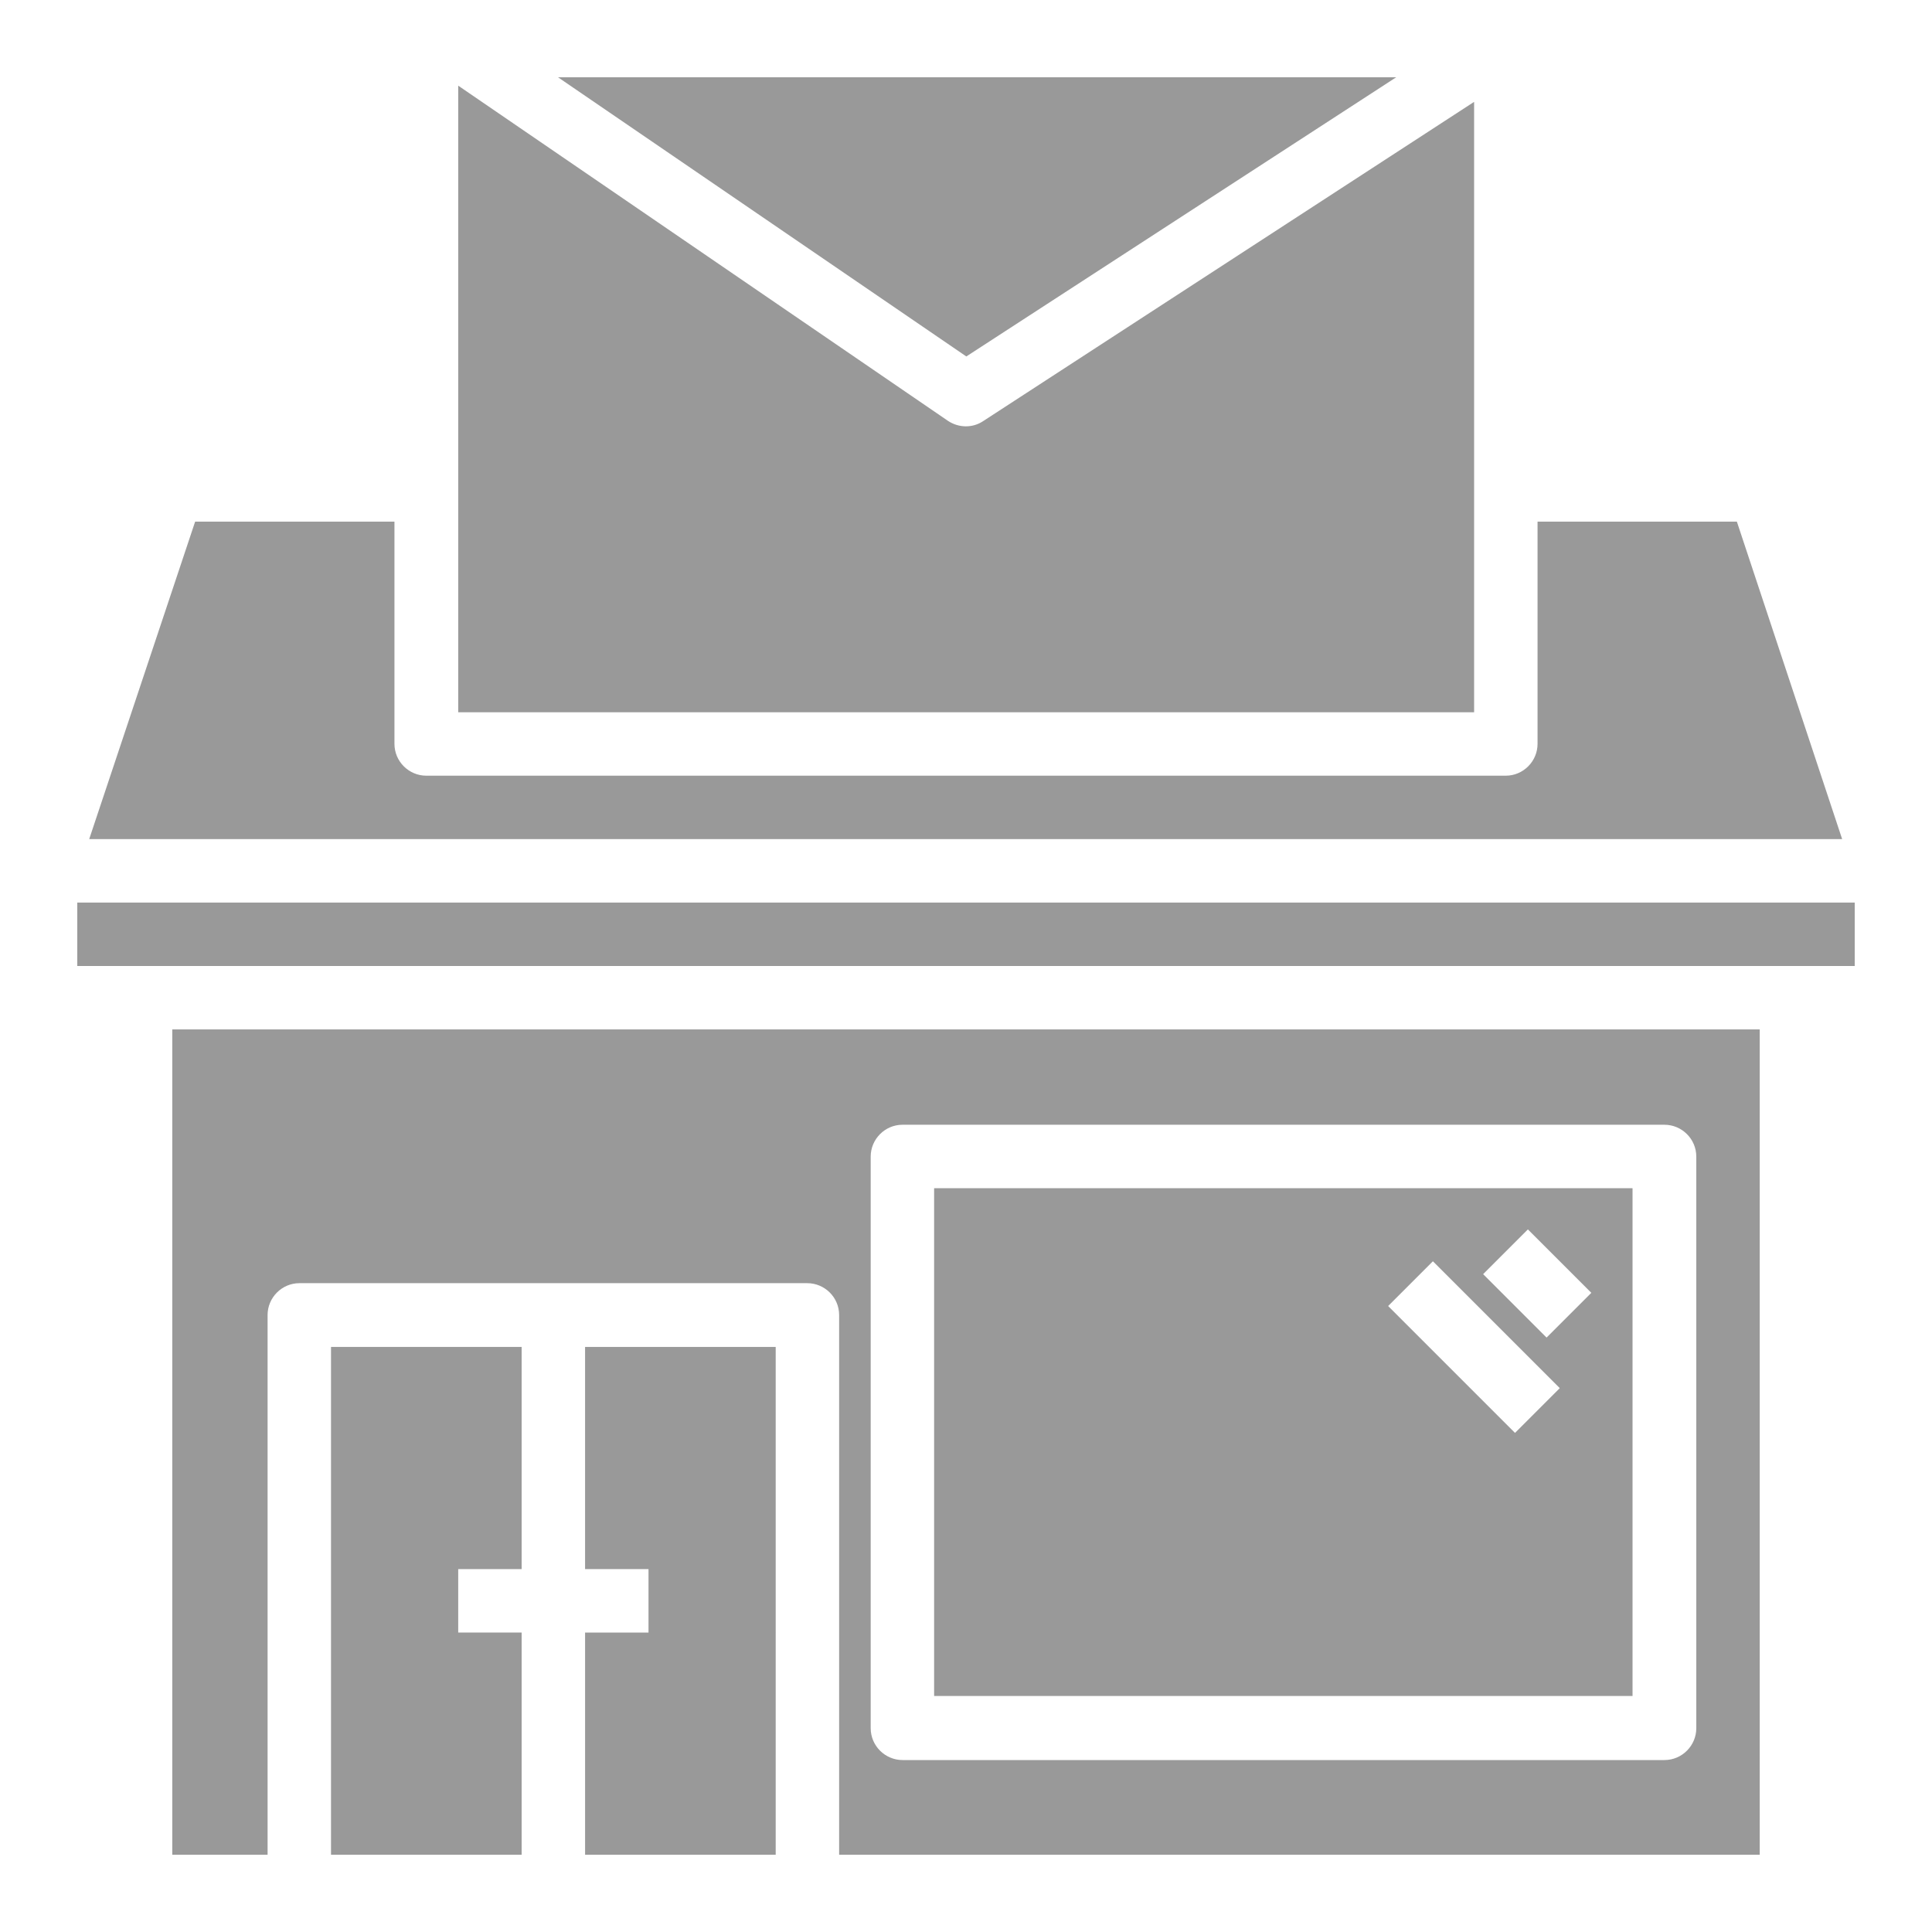
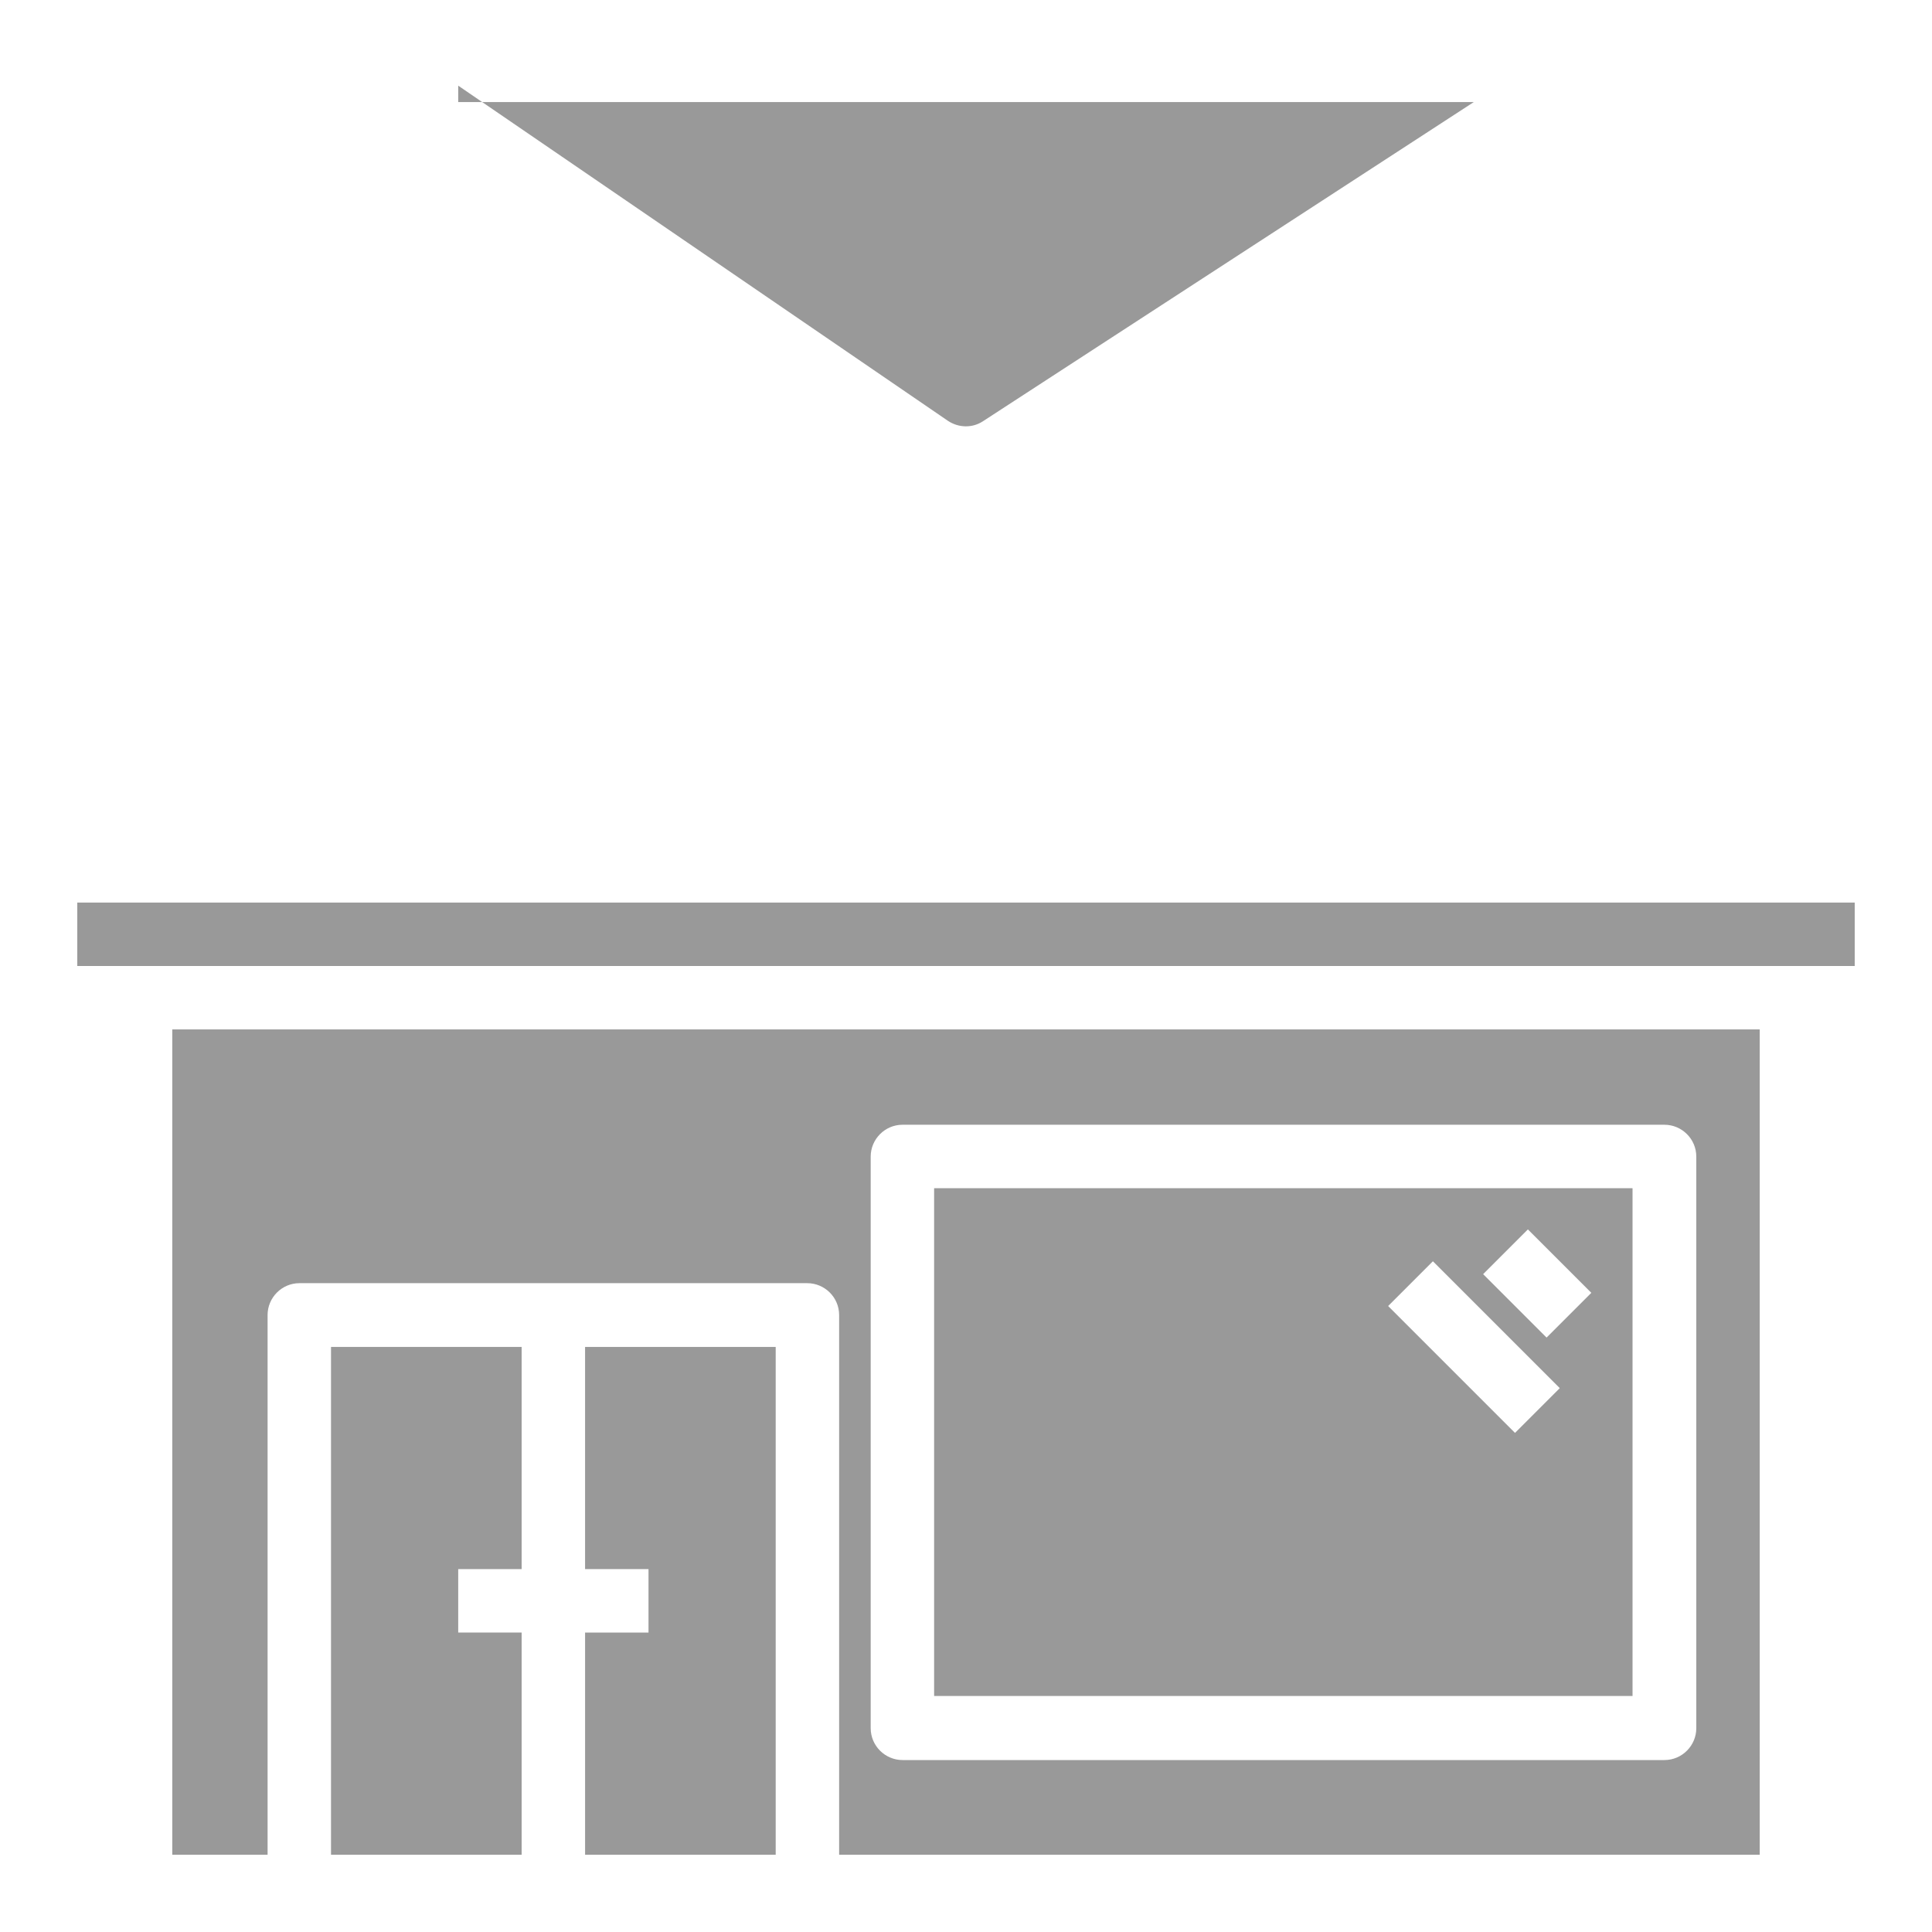
<svg xmlns="http://www.w3.org/2000/svg" version="1.1" id="Calque_1_-_copie" x="0px" y="0px" viewBox="0 0 600 600" style="enable-background:new 0 0 600 600;" xml:space="preserve">
  <style type="text/css">
	.st0{fill:#999999;}
</style>
-   <path class="st0" d="M477.5,162v69c0,5.4-4.4,9.9-9.9,9.9H132.4c-5.4,0-9.9-4.4-9.9-9.9v-69H60.6l-32.9,98.6h544.4L539.4,162H477.5z  " />
  <path class="st0" d="M53.5,576h29.6V408.4c0-5.4,4.4-9.9,9.9-9.9h157.7c5.4,0,9.9,4.4,9.9,9.9V576h285.9V319.7H53.5V576z   M270.4,359.2c0-5.4,4.4-9.9,9.9-9.9h236.6c5.4,0,9.9,4.4,9.9,9.9v177.5c0,5.4-4.4,9.9-9.9,9.9H280.3c-5.4,0-9.9-4.4-9.9-9.9V359.2z  " />
-   <path class="st0" d="M433.6,24H173.3l126.8,86.7L433.6,24z" />
-   <path class="st0" d="M457.7,31.7l-152.4,99.1c-3.3,2.2-7.6,2.1-10.9-0.1L142.3,26.6v194.6h315.5V31.7z" />
+   <path class="st0" d="M457.7,31.7l-152.4,99.1c-3.3,2.2-7.6,2.1-10.9-0.1L142.3,26.6v194.6V31.7z" />
  <path class="st0" d="M24,280.3H576V300H24V280.3z" />
  <path class="st0" d="M181.7,487.3h19.7V507h-19.7v69h59.2V418.3h-59.2V487.3z" />
  <path class="st0" d="M142.3,487.3H162v-69h-59.2V576H162v-69h-19.7V487.3z" />
  <path class="st0" d="M507,369H290.1v157.7H507V369z M470.5,445l-39.4-39.4l13.9-13.9l39.4,39.4L470.5,445z M480.3,415.4l-19.7-19.7  l13.9-13.9l19.7,19.7L480.3,415.4z" />
</svg>